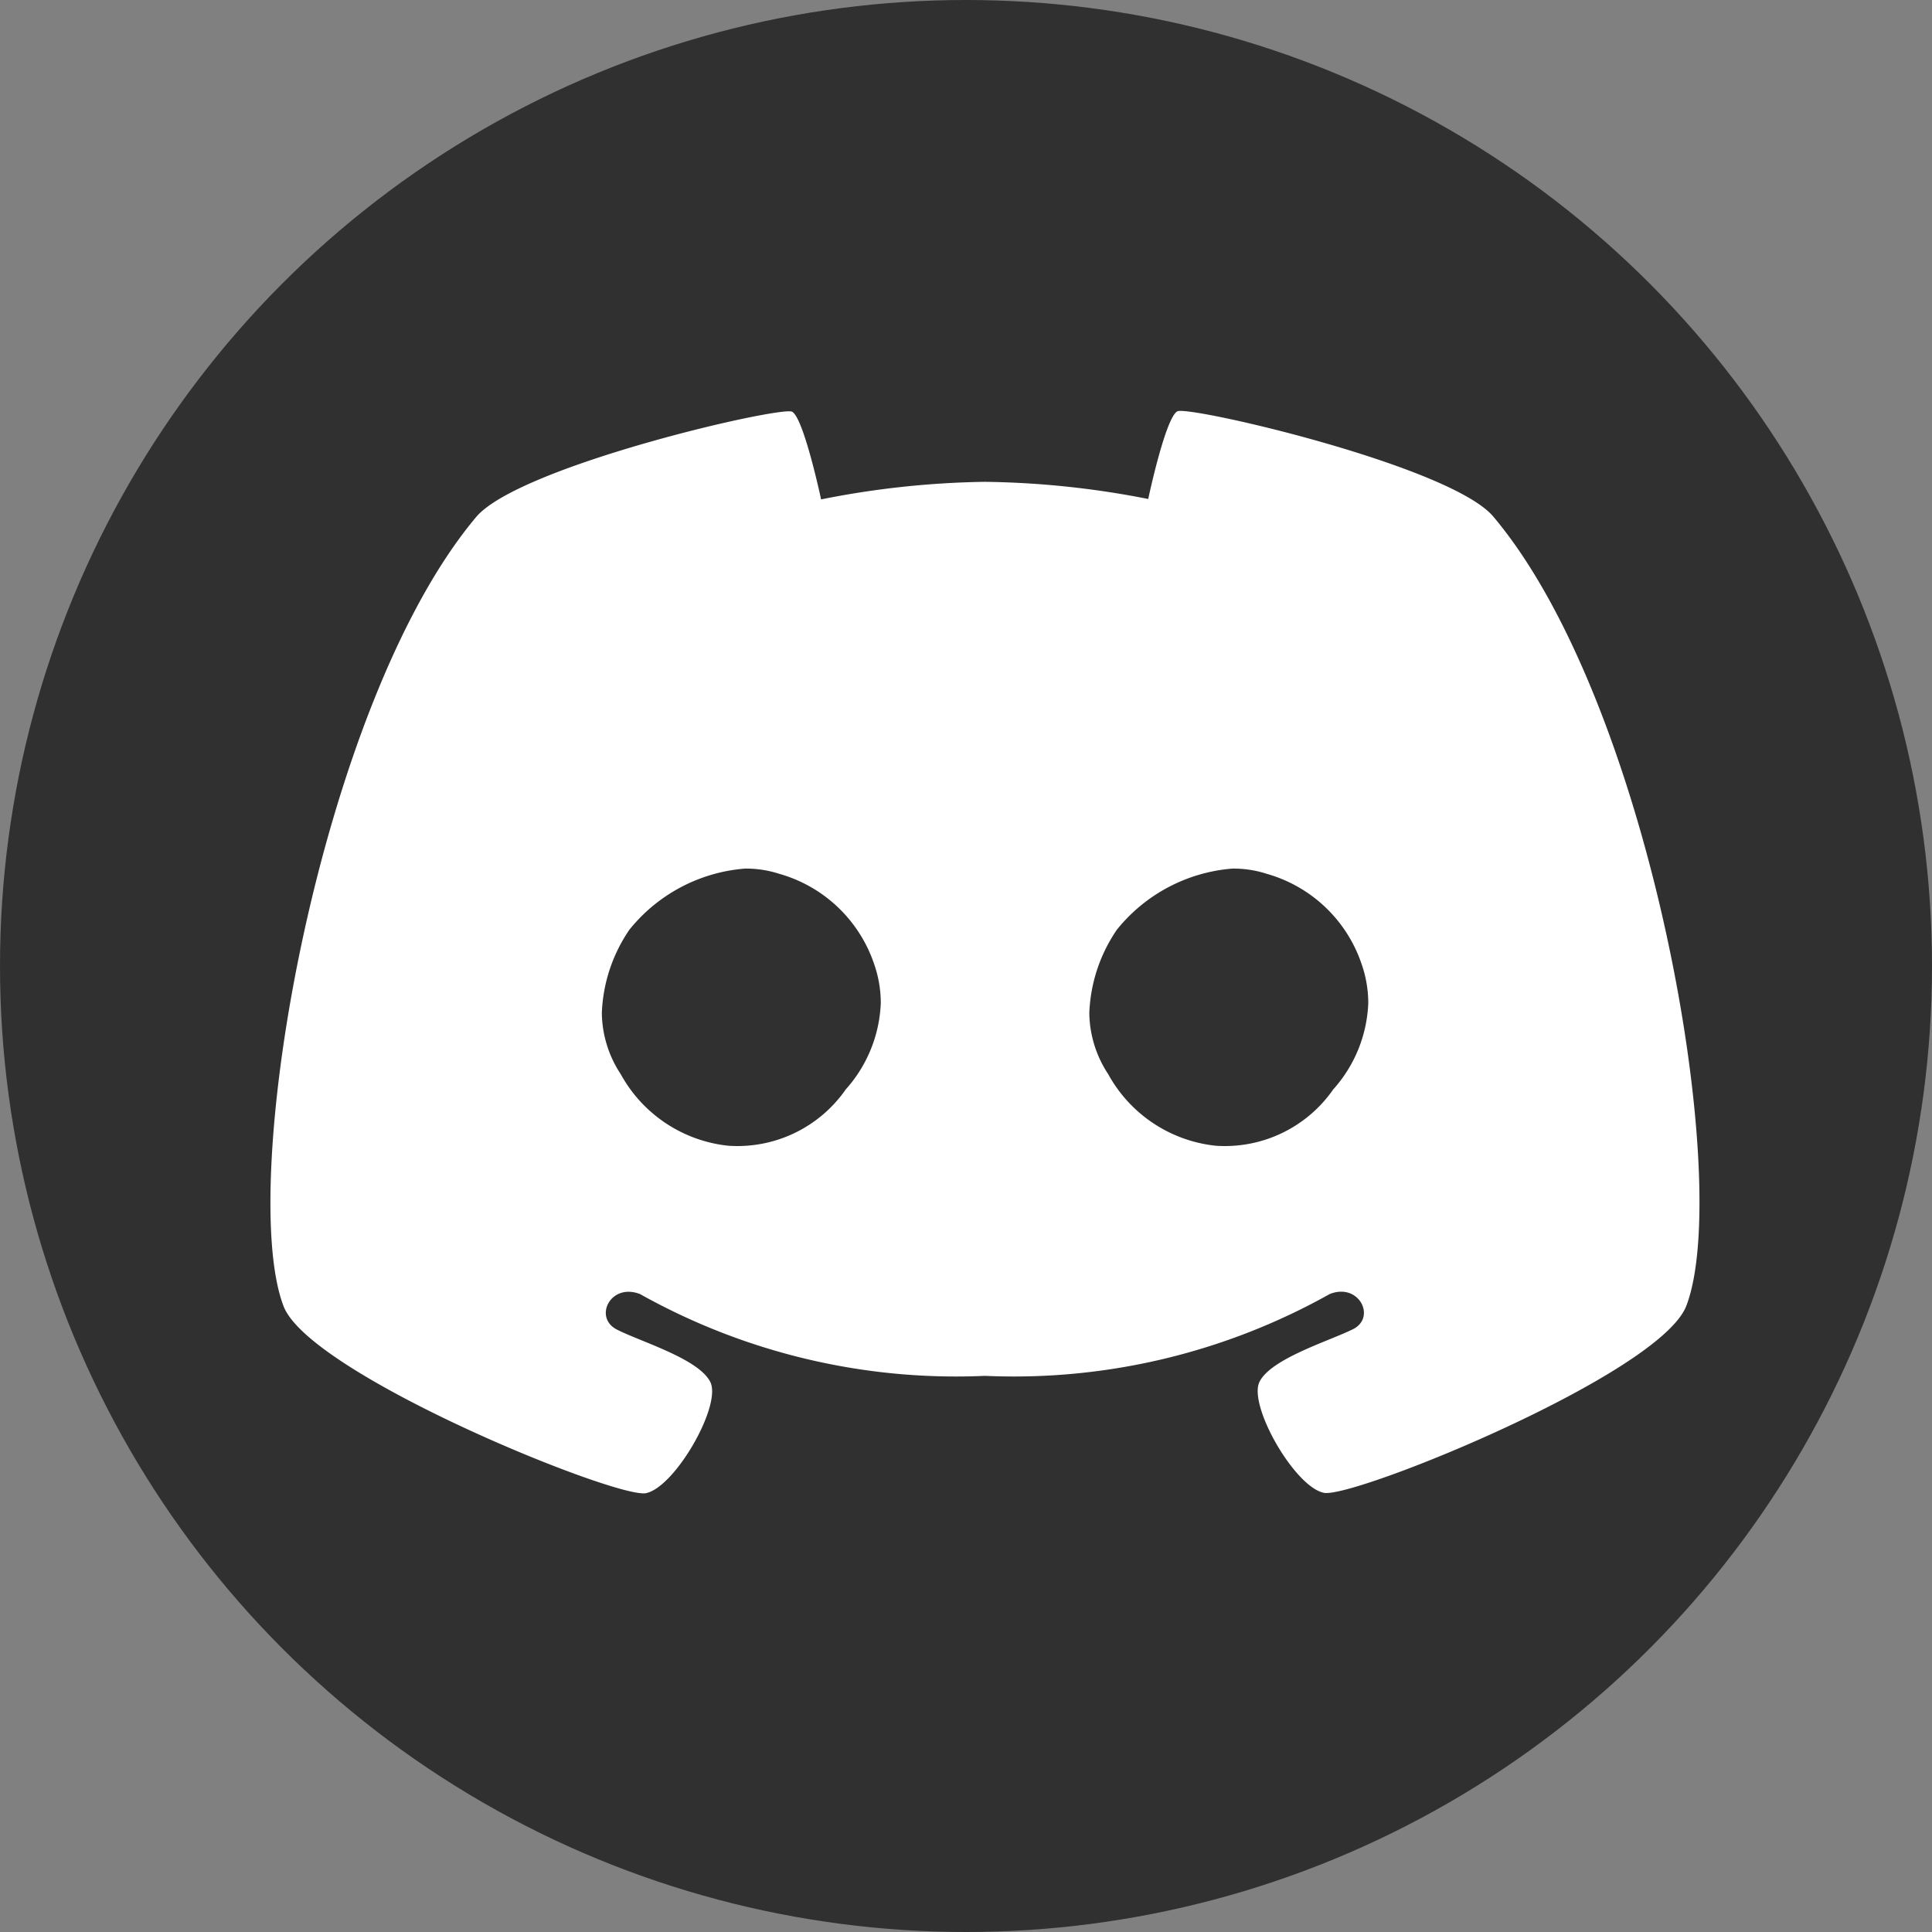
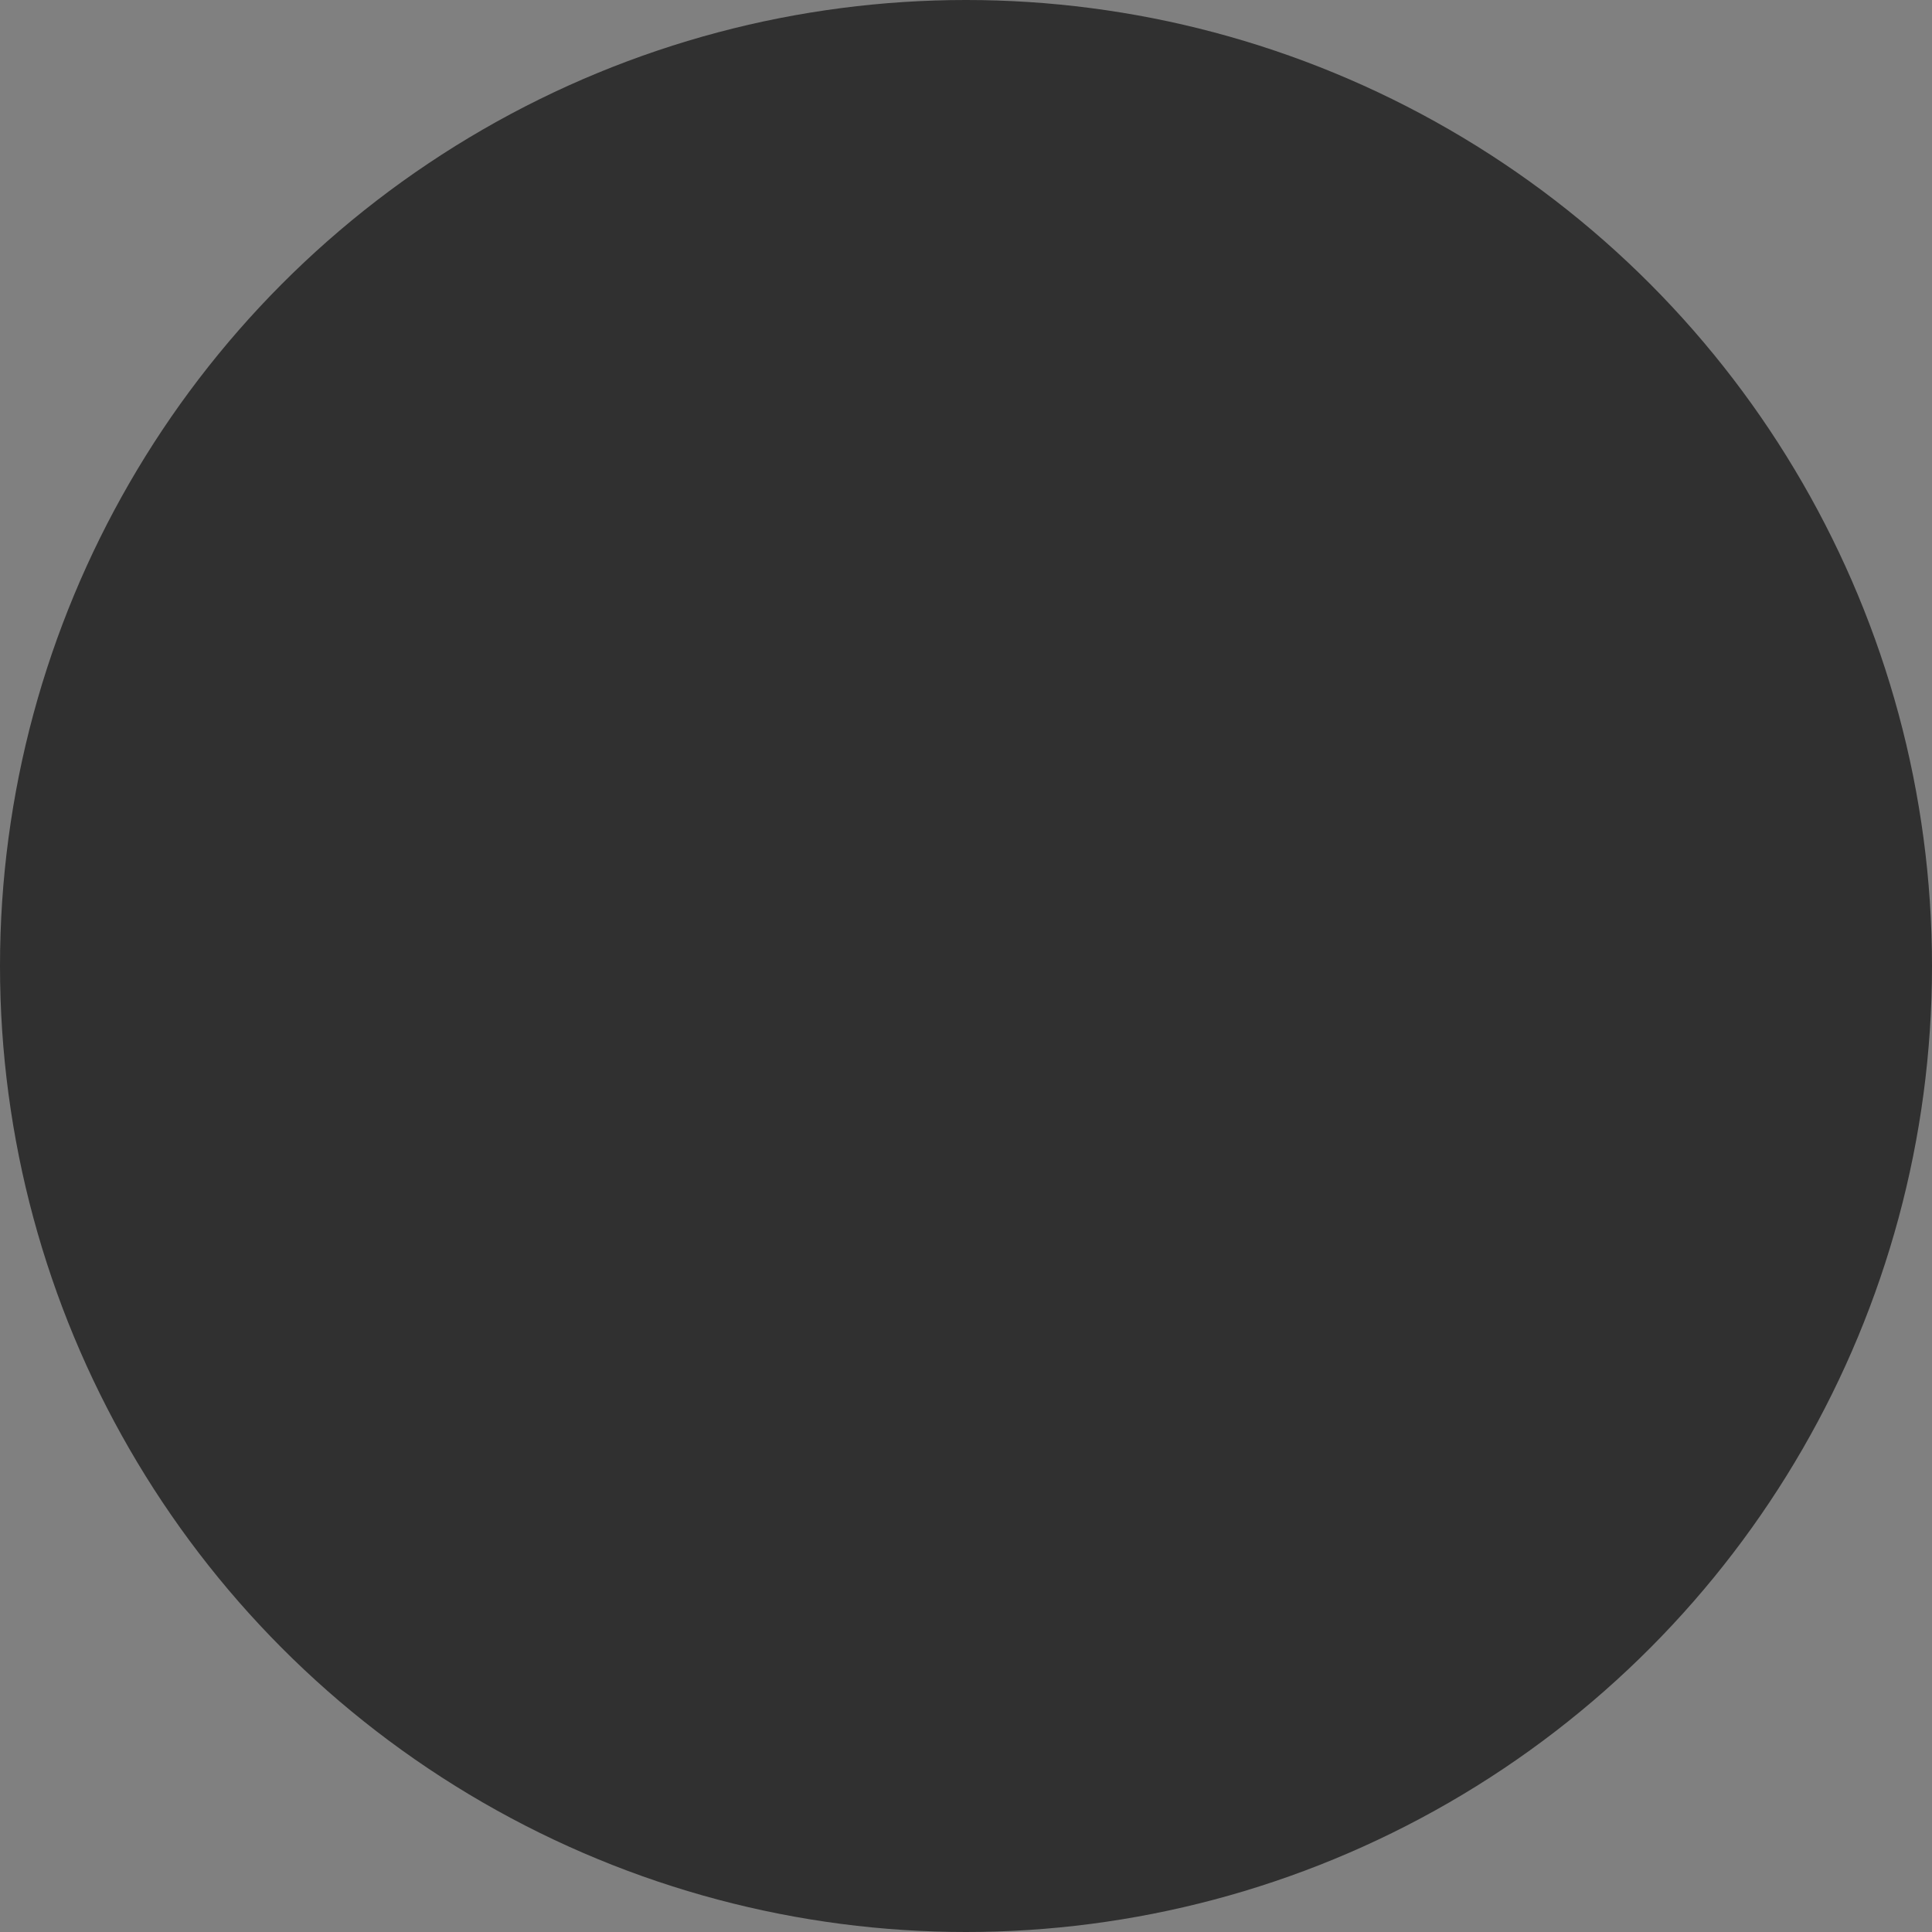
<svg xmlns="http://www.w3.org/2000/svg" width="51" height="51" viewBox="0 0 51 51">
  <rect x="0" y="0" width="51" height="51" fill="#808080" stroke="none" />
  <g id="Group_24" data-name="Group 24" transform="translate(-934 -5050.395)">
    <circle id="Ellipse_9" data-name="Ellipse 9" cx="25.5" cy="25.5" r="25.5" transform="translate(934 5050.395)" fill="#303030" />
    <g id="Laag_2" data-name="Laag 2" transform="translate(941.139 5061.242)">
      <g id="Laag_1" data-name="Laag 1" transform="translate(0 0)">
-         <path id="Path_5" data-name="Path 5" d="M32.286,2.742C31.153,1.4,24.263-.189,23.949-.037s-.772,2.315-.772,2.315a23.612,23.612,0,0,0-4.31-.453,23.582,23.582,0,0,0-4.325.464s-.46-2.161-.767-2.315-7.2,1.432-8.338,2.779C1.287,7.689-.885,20.342.351,23.583c.688,1.807,8.8,5.093,9.567,4.939s2.005-2.315,1.7-2.933S9.762,24.519,9.146,24.2s-.162-1.236.616-.934a17.073,17.073,0,0,0,9.105,2.159,17.054,17.054,0,0,0,9.1-2.159c.772-.31,1.236.616.618.926s-2.159.772-2.469,1.388.926,2.779,1.7,2.933,8.879-3.132,9.567-4.939C38.619,20.342,36.457,7.689,32.286,2.742Zm-17.1,15.132a3.484,3.484,0,0,1-3.091,1.477,3.677,3.677,0,0,1-2.841-1.888,2.993,2.993,0,0,1-.5-1.614,4.171,4.171,0,0,1,.727-2.2,4.353,4.353,0,0,1,3.046-1.614,2.824,2.824,0,0,1,.909.137,3.706,3.706,0,0,1,2.5,2.365,3.147,3.147,0,0,1,.182,1.037A3.626,3.626,0,0,1,15.183,17.875Zm12.868,0a3.484,3.484,0,0,1-3.091,1.477,3.677,3.677,0,0,1-2.841-1.888,2.993,2.993,0,0,1-.5-1.614,4.171,4.171,0,0,1,.727-2.2,4.353,4.353,0,0,1,3.046-1.614,2.824,2.824,0,0,1,.909.137,3.706,3.706,0,0,1,2.5,2.365,3.147,3.147,0,0,1,.182,1.045A3.617,3.617,0,0,1,28.051,17.875Z" transform="translate(-0.006 0.047)" fill="#fff" />
-       </g>
+         </g>
    </g>
  </g>
</svg>